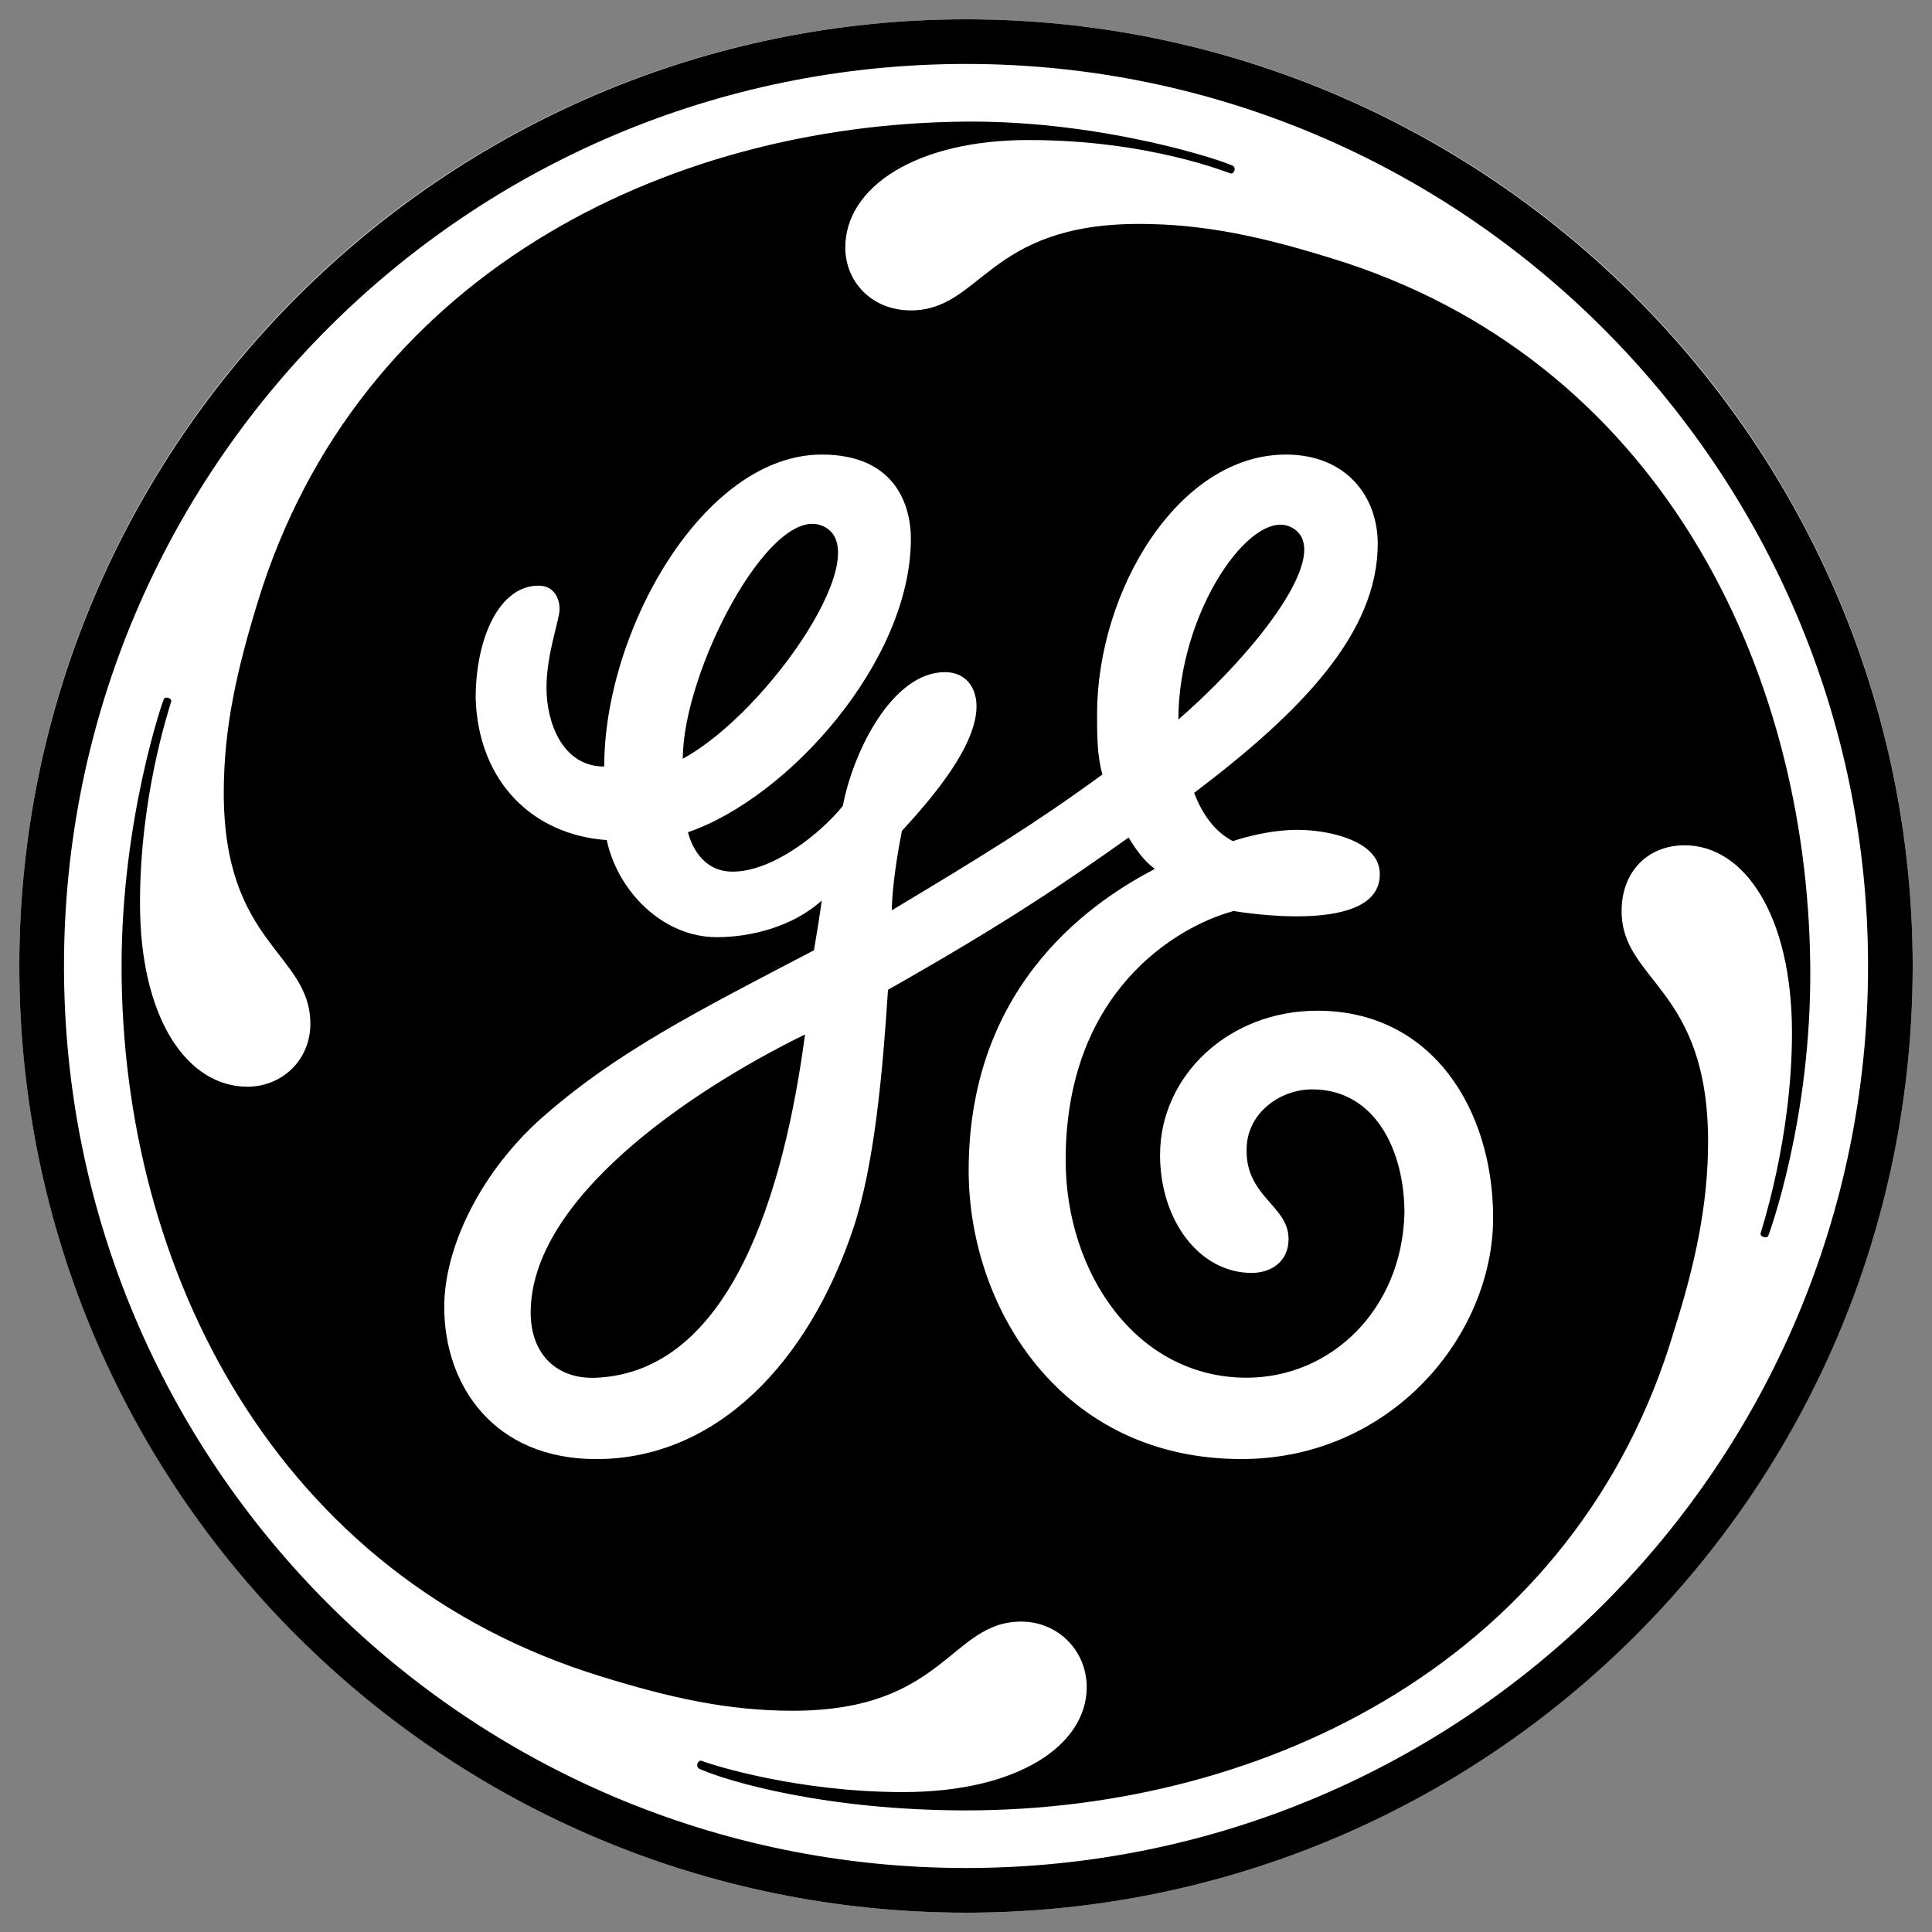
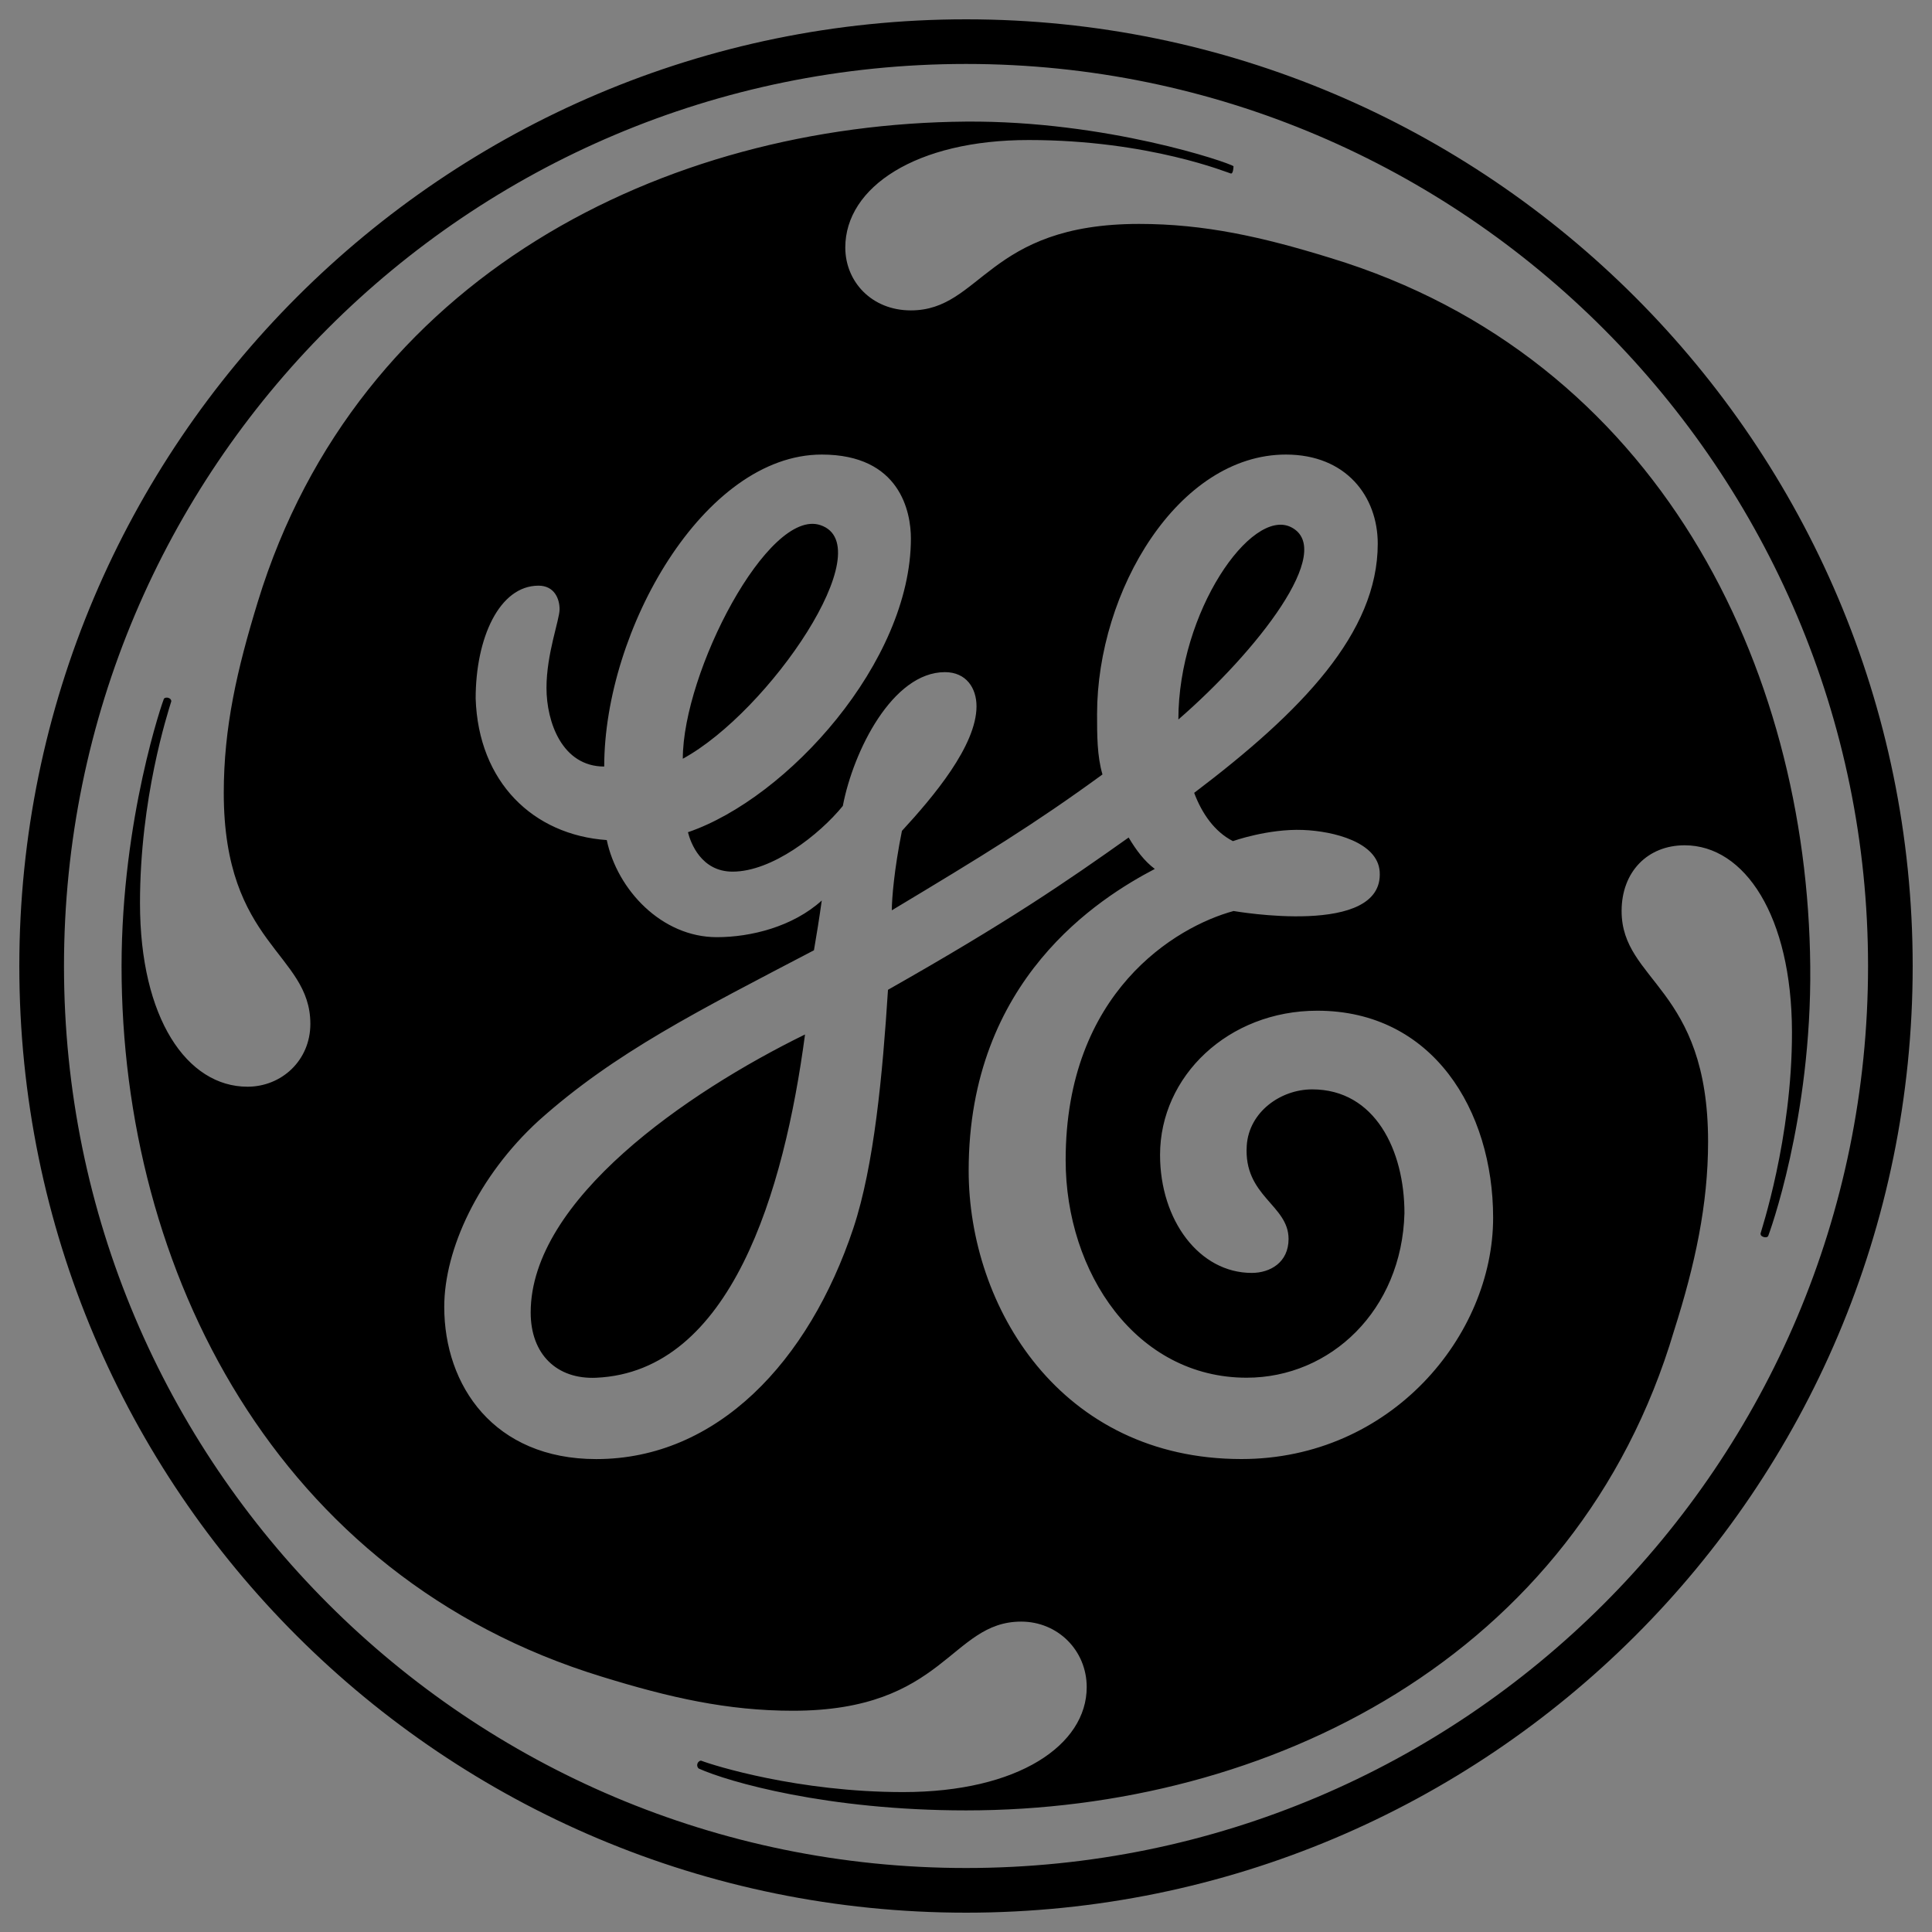
<svg xmlns="http://www.w3.org/2000/svg" width="500" height="500" viewBox="0 0 500 500" fill="none">
  <rect x="0" y="0" width="500" height="500" fill="#808080" stroke="none" />
-   <path d="M249.98 495C385.32 495 495 385.32 495 250.02C495 114.72 385.32 5 249.98 5C114.68 5 5 114.72 5 250.02C5 385.32 114.68 495 249.98 495Z" fill="white" />
-   <path d="M304.96 186.21C304.96 158.35 323.82 131.33 334.11 136.42C345.84 142.3 325.32 168.54 304.96 186.21ZM176.71 196.36C176.71 173.96 198.81 131.4 212.31 135.9C228.27 141.22 199.09 184.15 176.71 196.36ZM154.3 356.56C144.14 357.02 137.34 350.52 137.34 339.67C137.34 310.52 177.79 282.67 208.34 267.72C202.92 308.42 189.17 354.99 154.3 356.56ZM340.92 261.57C317.85 261.57 300.22 278.54 300.22 298.89C300.22 315.86 310.42 329.43 323.95 329.43C328.74 329.43 333.48 326.7 333.48 320.64C333.48 311.77 321.78 309.64 322.66 296.45C323.25 287.75 331.45 281.93 339.59 281.93C355.86 281.93 363.47 297.7 363.47 313.97C362.81 339.1 344.31 356.55 322.63 356.55C294.11 356.55 275.79 329.43 275.79 300.24C275.79 256.78 304.31 239.82 319.25 235.77C319.39 235.77 358.27 242.68 357.06 225.54C356.5 218 345.29 215.1 337.19 214.79C328.18 214.44 319.08 217.68 319.08 217.68C314.36 215.28 311.08 210.59 309.05 205.19C336.88 184.13 356.56 163.79 356.56 140.71C356.56 128.5 348.4 117.64 332.79 117.64C304.96 117.64 283.92 152.93 283.92 184.83C283.92 190.24 283.92 195.69 285.32 200.43C267.66 213.31 254.53 221.34 230.8 235.59C230.8 232.62 231.42 224.95 233.42 215.03C241.55 206.2 252.72 192.97 252.72 182.78C252.72 178.04 250.03 173.95 244.55 173.95C231 173.95 220.84 194.33 218.12 208.58C212.01 216.08 199.79 225.58 189.59 225.58C181.46 225.58 178.73 218.11 178.04 215.38C203.84 206.55 235.74 171.26 235.74 139.36C235.74 132.59 233.02 117.64 212.67 117.64C182.13 117.64 156.37 163.13 156.37 198.38C145.48 198.38 141.43 186.86 141.43 178.03C141.43 169.19 144.82 160.4 144.82 157.67C144.82 154.95 143.46 151.57 139.37 151.57C129.21 151.57 123.1 165.14 123.1 180.75C123.8 202.47 138.04 216.08 157.03 217.41C159.75 230.32 171.27 242.54 185.51 242.54C194.35 242.54 205.2 239.82 212.67 233.05C212.01 237.79 211.35 241.88 210.65 245.93C180.77 261.57 159.05 272.42 139.37 290.06C123.8 304.33 114.97 323.32 114.97 338.23C114.97 358.62 127.85 377.61 154.31 377.61C185.51 377.61 209.29 352.51 220.84 317.88C226.25 301.61 228.42 277.91 229.81 256.16C260.99 238.49 275.79 228.31 292.09 216.75C294.12 220.14 296.17 222.85 298.86 224.88C284.62 232.35 250.69 253.4 250.69 302.93C250.69 338.22 274.42 377.6 321.28 377.6C359.96 377.6 386.42 345.69 386.42 315.14C386.41 287.34 370.8 261.57 340.92 261.57ZM457.61 319.87C457.51 320.08 457.13 320.36 456.36 320.11C455.76 319.9 455.63 319.62 455.63 319.23C455.66 318.85 463.83 294.69 463.76 267.01C463.69 237.09 451.55 218.76 435.98 218.76C426.45 218.76 419.67 225.57 419.67 235.77C419.67 254.09 442.05 255.46 442.05 295.49C442.05 311.76 438.66 327.37 433.26 344.33C408.12 429.15 328.04 468.53 250.03 468.53C214.04 468.53 188.48 461.13 180.88 457.72C180.57 457.54 180.28 456.95 180.53 456.35C180.7 455.9 181.23 455.55 181.54 455.69C184.62 456.88 206.57 463.79 233.73 463.79C263.58 463.79 281.24 451.58 281.24 436.63C281.24 427.14 273.77 419.67 264.28 419.67C245.95 419.67 244.56 442.74 205.21 442.74C188.25 442.74 173.31 439.35 155.68 433.9C71.5 408.12 31.43 328.74 31.46 250.02C31.49 211.66 42.25 181.11 42.42 180.83C42.56 180.63 43.04 180.41 43.63 180.63C44.23 180.83 44.36 181.32 44.33 181.5C43.36 184.68 36.23 206.57 36.23 233.73C36.23 263.61 48.44 281.24 64.05 281.24C72.85 281.24 80.32 274.47 80.32 264.97C80.32 246.62 57.91 244.59 57.91 205.22C57.91 188.25 61.33 173.31 66.74 155.68C92.54 71.52 171.96 32.08 250.01 31.47C286.28 31.19 318.01 42.05 319.23 43.02C319.44 43.2 319.65 43.66 319.44 44.21C319.15 44.87 318.73 44.94 318.53 44.9C318.15 44.87 297.51 36.24 266.27 36.24C237.09 36.21 218.76 48.43 218.76 64.06C218.76 72.86 225.57 80.33 235.72 80.33C254.05 80.33 255.41 57.95 294.79 57.95C311.71 57.95 326.66 61.3 344.29 66.75C429.15 92.54 467.76 172.62 468.49 250.01C468.89 289.64 457.72 319.62 457.61 319.87ZM250.02 16.55C121.07 16.55 16.56 121.03 16.56 250.01C16.56 378.96 121.07 483.44 250.02 483.44C378.94 483.44 483.45 378.96 483.45 250.01C483.45 121.73 378.94 16.55 250.02 16.55ZM250.02 495C114.96 495 5 385.74 5 250.02C5 114.92 114.96 5 250.02 5C385.04 5 495 114.92 495 250.02C495 385.74 385.04 495 250.02 495Z" fill="black" />
+   <path d="M304.96 186.21C304.96 158.35 323.82 131.33 334.11 136.42C345.84 142.3 325.32 168.54 304.96 186.21ZM176.71 196.36C176.71 173.96 198.81 131.4 212.31 135.9C228.27 141.22 199.09 184.15 176.71 196.36ZM154.3 356.56C144.14 357.02 137.34 350.52 137.34 339.67C137.34 310.52 177.79 282.67 208.34 267.72C202.92 308.42 189.17 354.99 154.3 356.56ZM340.92 261.57C317.85 261.57 300.22 278.54 300.22 298.89C300.22 315.86 310.42 329.43 323.95 329.43C328.74 329.43 333.48 326.7 333.48 320.64C333.48 311.77 321.78 309.64 322.66 296.45C323.25 287.75 331.45 281.93 339.59 281.93C355.86 281.93 363.47 297.7 363.47 313.97C362.81 339.1 344.31 356.55 322.63 356.55C294.11 356.55 275.79 329.43 275.79 300.24C275.79 256.78 304.31 239.82 319.25 235.77C319.39 235.77 358.27 242.68 357.06 225.54C356.5 218 345.29 215.1 337.19 214.79C328.18 214.44 319.08 217.68 319.08 217.68C314.36 215.28 311.08 210.59 309.05 205.19C336.88 184.13 356.56 163.79 356.56 140.71C356.56 128.5 348.4 117.64 332.79 117.64C304.96 117.64 283.92 152.93 283.92 184.83C283.92 190.24 283.92 195.69 285.32 200.43C267.66 213.31 254.53 221.34 230.8 235.59C230.8 232.62 231.42 224.95 233.42 215.03C241.55 206.2 252.72 192.97 252.72 182.78C252.72 178.04 250.03 173.95 244.55 173.95C231 173.95 220.84 194.33 218.12 208.58C212.01 216.08 199.79 225.58 189.59 225.58C181.46 225.58 178.73 218.11 178.04 215.38C203.84 206.55 235.74 171.26 235.74 139.36C235.74 132.59 233.02 117.64 212.67 117.64C182.13 117.64 156.37 163.13 156.37 198.38C145.48 198.38 141.43 186.86 141.43 178.03C141.43 169.19 144.82 160.4 144.82 157.67C144.82 154.95 143.46 151.57 139.37 151.57C129.21 151.57 123.1 165.14 123.1 180.75C123.8 202.47 138.04 216.08 157.03 217.41C159.75 230.32 171.27 242.54 185.51 242.54C194.35 242.54 205.2 239.82 212.67 233.05C212.01 237.79 211.35 241.88 210.65 245.93C180.77 261.57 159.05 272.42 139.37 290.06C123.8 304.33 114.97 323.32 114.97 338.23C114.97 358.62 127.85 377.61 154.31 377.61C185.51 377.61 209.29 352.51 220.84 317.88C226.25 301.61 228.42 277.91 229.81 256.16C260.99 238.49 275.79 228.31 292.09 216.75C294.12 220.14 296.17 222.85 298.86 224.88C284.62 232.35 250.69 253.4 250.69 302.93C250.69 338.22 274.42 377.6 321.28 377.6C359.96 377.6 386.42 345.69 386.42 315.14C386.41 287.34 370.8 261.57 340.92 261.57ZM457.61 319.87C457.51 320.08 457.13 320.36 456.36 320.11C455.76 319.9 455.63 319.62 455.63 319.23C455.66 318.85 463.83 294.69 463.76 267.01C463.69 237.09 451.55 218.76 435.98 218.76C426.45 218.76 419.67 225.57 419.67 235.77C419.67 254.09 442.05 255.46 442.05 295.49C442.05 311.76 438.66 327.37 433.26 344.33C408.12 429.15 328.04 468.53 250.03 468.53C214.04 468.53 188.48 461.13 180.88 457.72C180.57 457.54 180.28 456.95 180.53 456.35C180.7 455.9 181.23 455.55 181.54 455.69C184.62 456.88 206.57 463.79 233.73 463.79C263.58 463.79 281.24 451.58 281.24 436.63C281.24 427.14 273.77 419.67 264.28 419.67C245.95 419.67 244.56 442.74 205.21 442.74C188.25 442.74 173.31 439.35 155.68 433.9C71.5 408.12 31.43 328.74 31.46 250.02C31.49 211.66 42.25 181.11 42.42 180.83C42.56 180.63 43.04 180.41 43.63 180.63C44.23 180.83 44.36 181.32 44.33 181.5C43.36 184.68 36.23 206.57 36.23 233.73C36.23 263.61 48.44 281.24 64.05 281.24C72.85 281.24 80.32 274.47 80.32 264.97C80.32 246.62 57.91 244.59 57.91 205.22C57.91 188.25 61.33 173.31 66.74 155.68C92.54 71.52 171.96 32.08 250.01 31.47C286.28 31.19 318.01 42.05 319.23 43.02C319.15 44.87 318.73 44.94 318.53 44.9C318.15 44.87 297.51 36.24 266.27 36.24C237.09 36.21 218.76 48.43 218.76 64.06C218.76 72.86 225.57 80.33 235.72 80.33C254.05 80.33 255.41 57.95 294.79 57.95C311.71 57.95 326.66 61.3 344.29 66.75C429.15 92.54 467.76 172.62 468.49 250.01C468.89 289.64 457.72 319.62 457.61 319.87ZM250.02 16.55C121.07 16.55 16.56 121.03 16.56 250.01C16.56 378.96 121.07 483.44 250.02 483.44C378.94 483.44 483.45 378.96 483.45 250.01C483.45 121.73 378.94 16.55 250.02 16.55ZM250.02 495C114.96 495 5 385.74 5 250.02C5 114.92 114.96 5 250.02 5C385.04 5 495 114.92 495 250.02C495 385.74 385.04 495 250.02 495Z" fill="black" />
</svg>